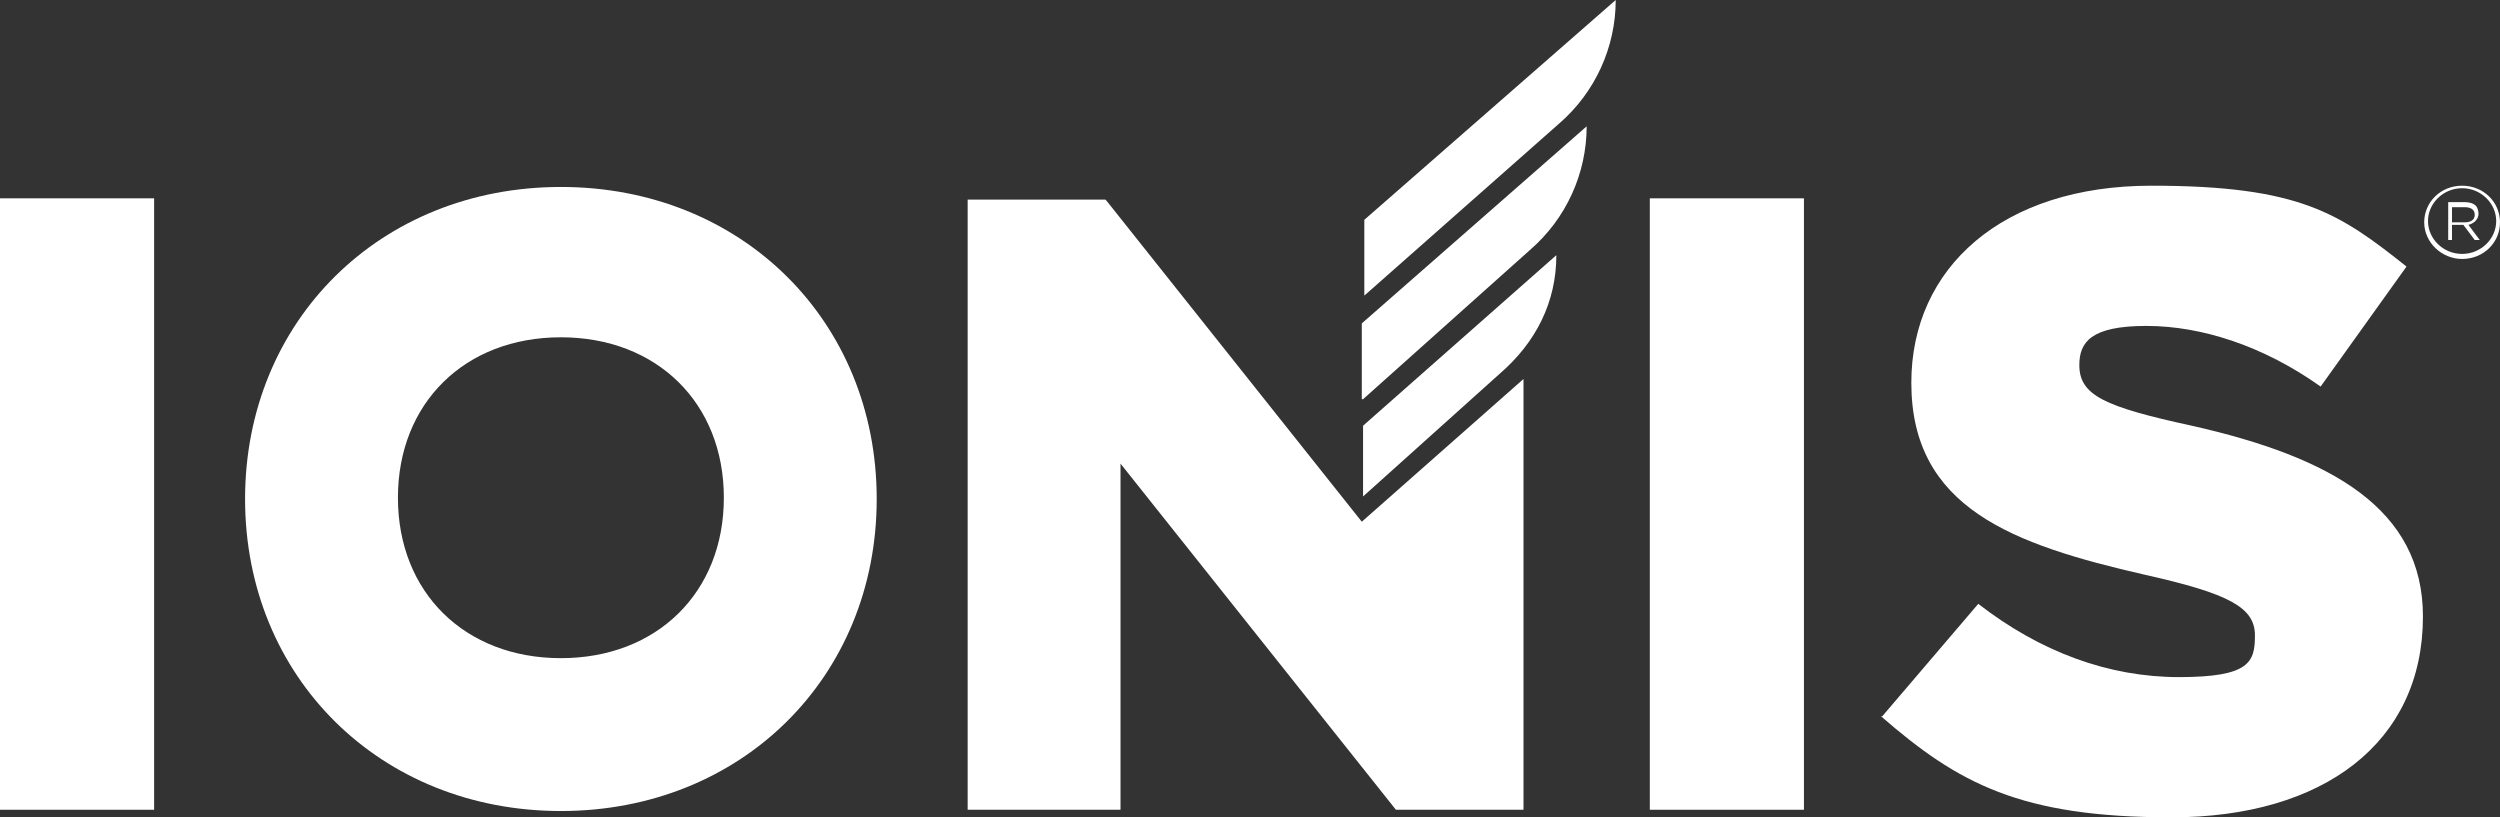
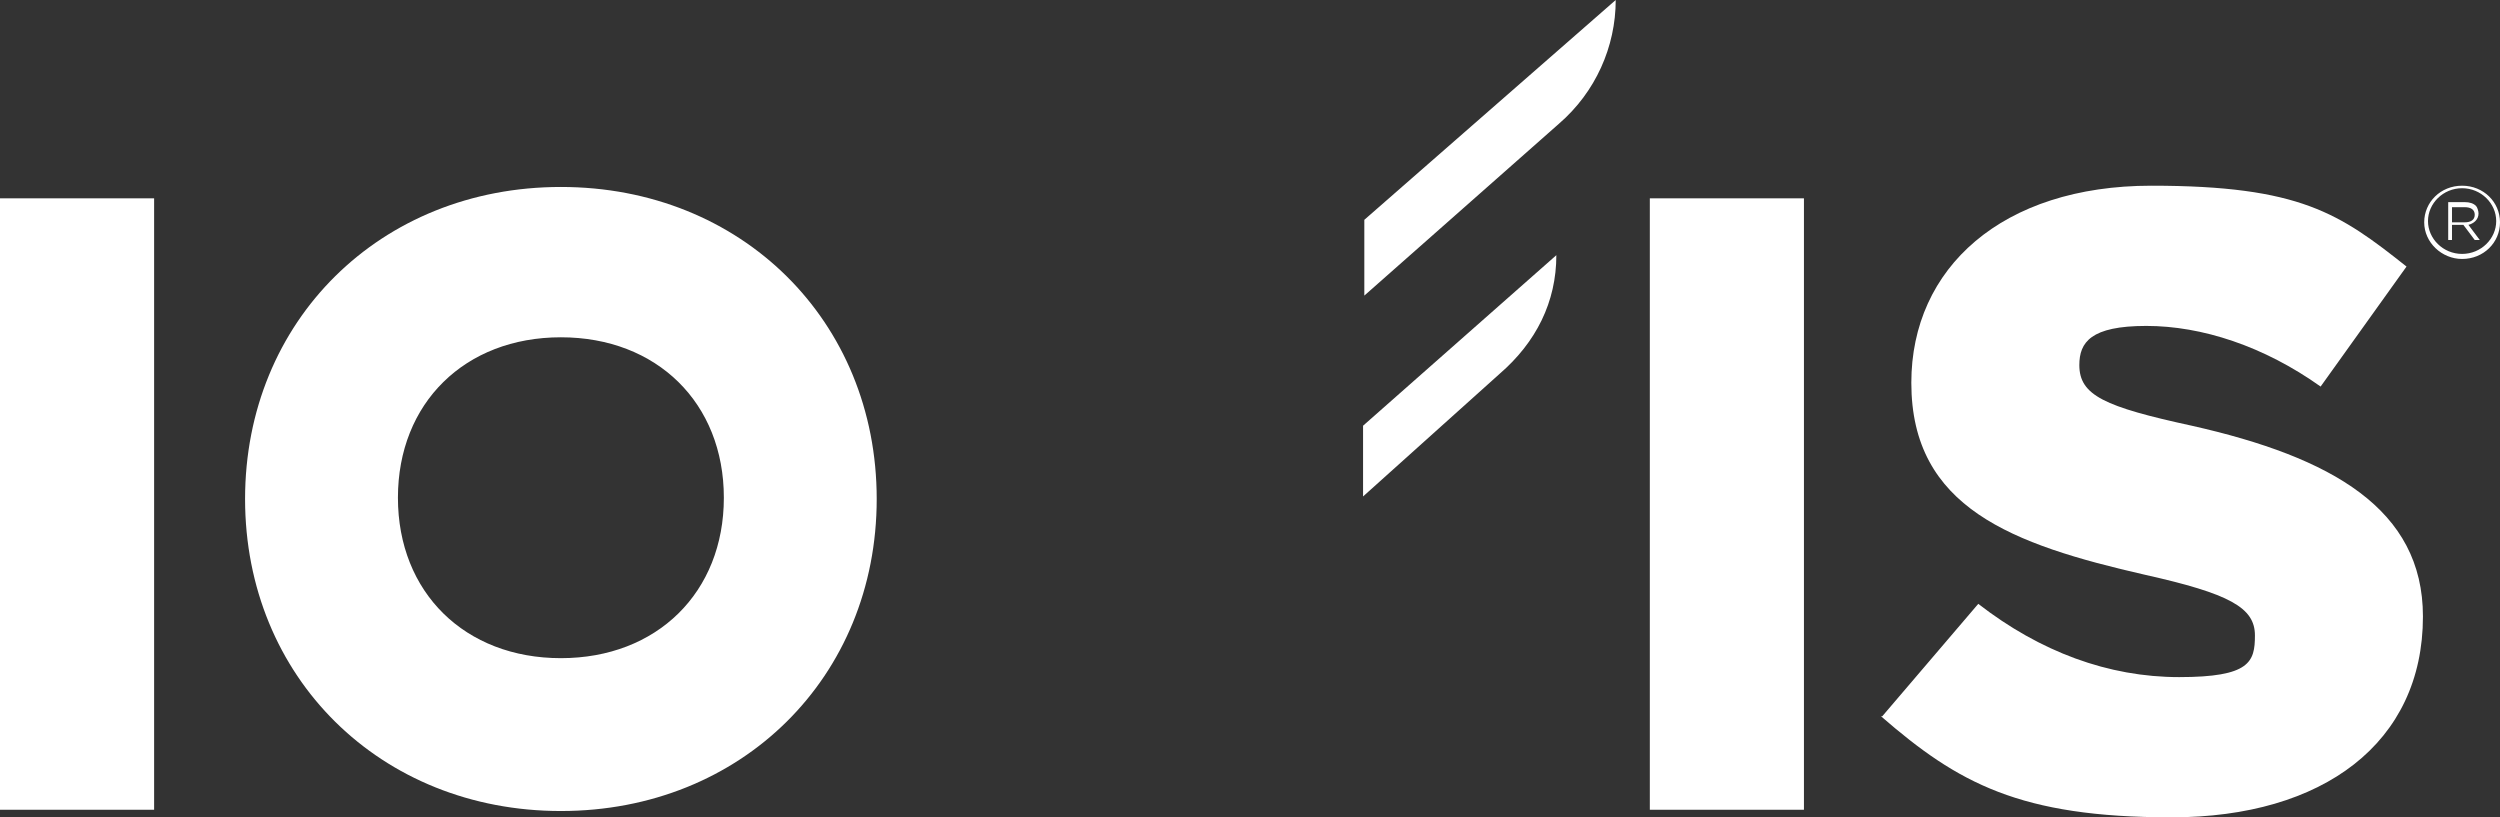
<svg xmlns="http://www.w3.org/2000/svg" id="Layer_1" width="197.9" height="64.7" version="1.1" viewBox="0 0 197.9 64.7">
  <rect x="0" y="0" width="197.9" height="64.7" fill="#333333" stroke="none" />
  <defs>
    <style>
      .st0 {
        fill: #fff;
      }
    </style>
  </defs>
  <rect class="st0" y="15.7" width="12.2" height="48.4" />
  <path class="st0" d="M44.4,14.8c14.3,0,25,10.6,25,24.7s-10.7,24.7-25,24.7-25-10.6-25-24.7,10.7-24.7,25-24.7M44.4,26.7c-7.6,0-12.9,5.2-12.9,12.7s5.3,12.7,12.9,12.7,12.9-5.2,12.9-12.7-5.3-12.7-12.9-12.7" />
  <g>
    <path class="st0" d="M107.9,39.3l10.8-9.7c2.9-2.5,4.5-5.7,4.5-9.4h0s-15.3,13.5-15.3,13.5v5.7Z" />
-     <path class="st0" d="M107.9,31.6l13.2-11.8c2.9-2.5,4.5-6.1,4.5-9.8l-17.8,15.6v6Z" />
    <path class="st0" d="M127.9,0l-19.9,17.4v6l15.4-13.6c2.9-2.5,4.5-6.1,4.5-9.8Z" />
  </g>
-   <polygon class="st0" points="107.8 41.3 87.6 15.9 87.5 15.8 87.5 15.8 87.5 15.8 87.5 15.8 76.6 15.8 76.6 64.1 88.7 64.1 88.7 36.7 110.5 64.1 120.6 64.1 120.6 30 107.8 41.3" />
  <g>
    <rect class="st0" x="130.6" y="15.7" width="12.2" height="48.4" />
    <path class="st0" d="M149,56.7l7.6-8.9c4.9,3.8,10.3,5.8,15.9,5.8s6-1.2,6-3.3h0c0-2.2-2-3.3-8.7-4.8-10.5-2.4-18.5-5.3-18.5-15.2h0c0-9.1,7.2-15.6,19-15.6s14.9,2.2,20.2,6.4l-6.8,9.5c-4.5-3.2-9.4-4.8-13.8-4.8s-5.3,1.3-5.3,3.1h0c0,2.4,2,3.3,8.9,4.8,11.1,2.5,18.3,6.6,18.3,15.1h0c0,10-7.9,15.9-19.9,15.9s-16.9-2.7-23-8Z" />
  </g>
  <g>
    <path class="st0" d="M193.8,16h1.3c.4,0,.7.1.9.3.1.1.2.4.2.6h0c0,.5-.4.8-.8.9l.9,1.2h-.4l-.9-1.2h-.9v1.2h-.3v-3ZM195.1,17.6c.5,0,.8-.2.8-.6h0c0-.4-.3-.6-.8-.6h-1v1.2h.9Z" />
    <path class="st0" d="M194.9,20.5c-1.6,0-3-1.3-3-2.9s1.3-2.9,3-2.9,3,1.3,3,2.9-1.3,2.9-3,2.9ZM194.9,14.9c-1.5,0-2.7,1.2-2.7,2.6s1.2,2.6,2.7,2.6,2.7-1.2,2.7-2.6-1.2-2.6-2.7-2.6Z" />
  </g>
</svg>